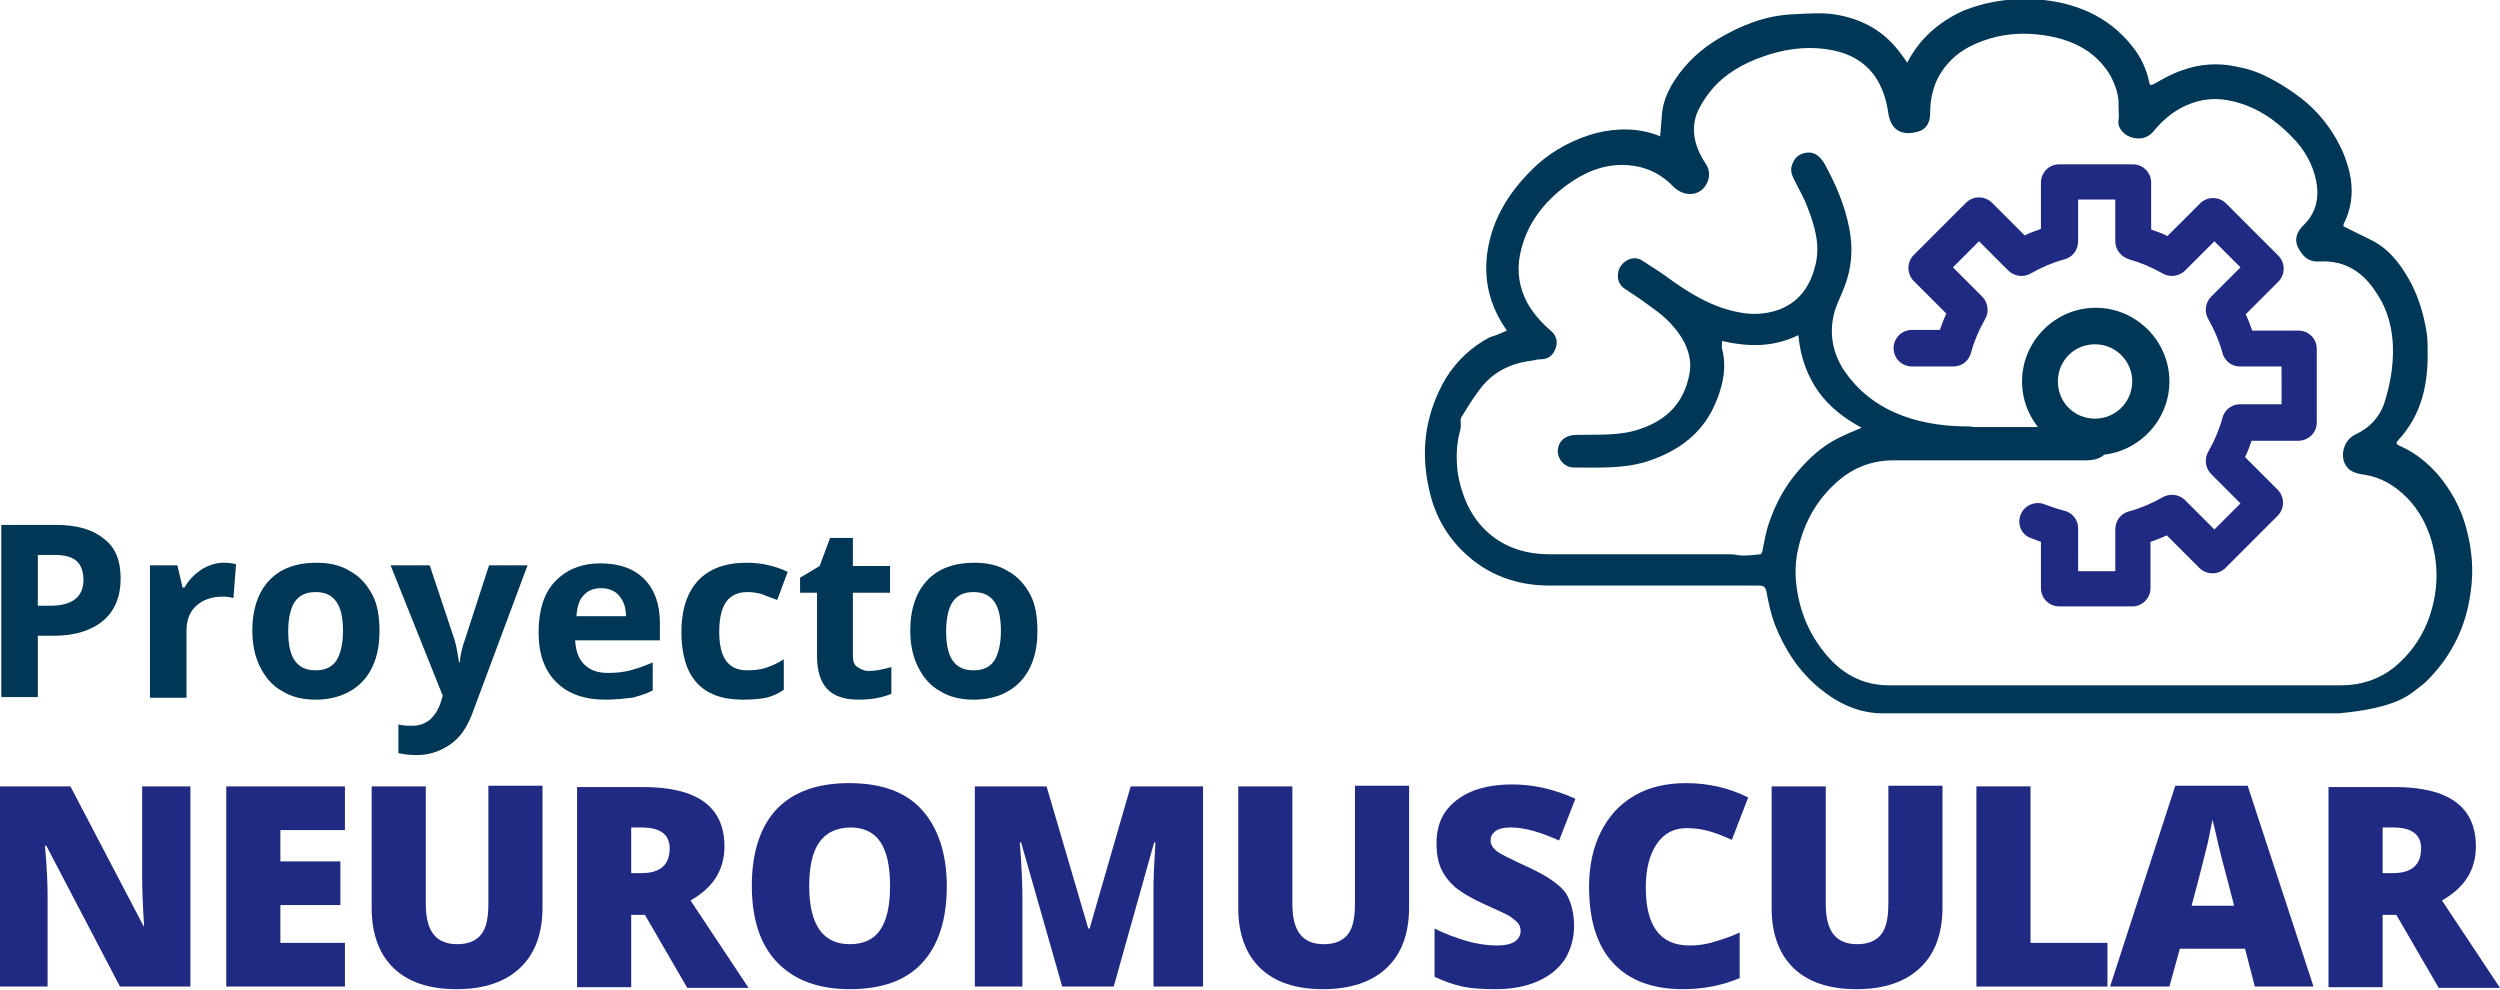
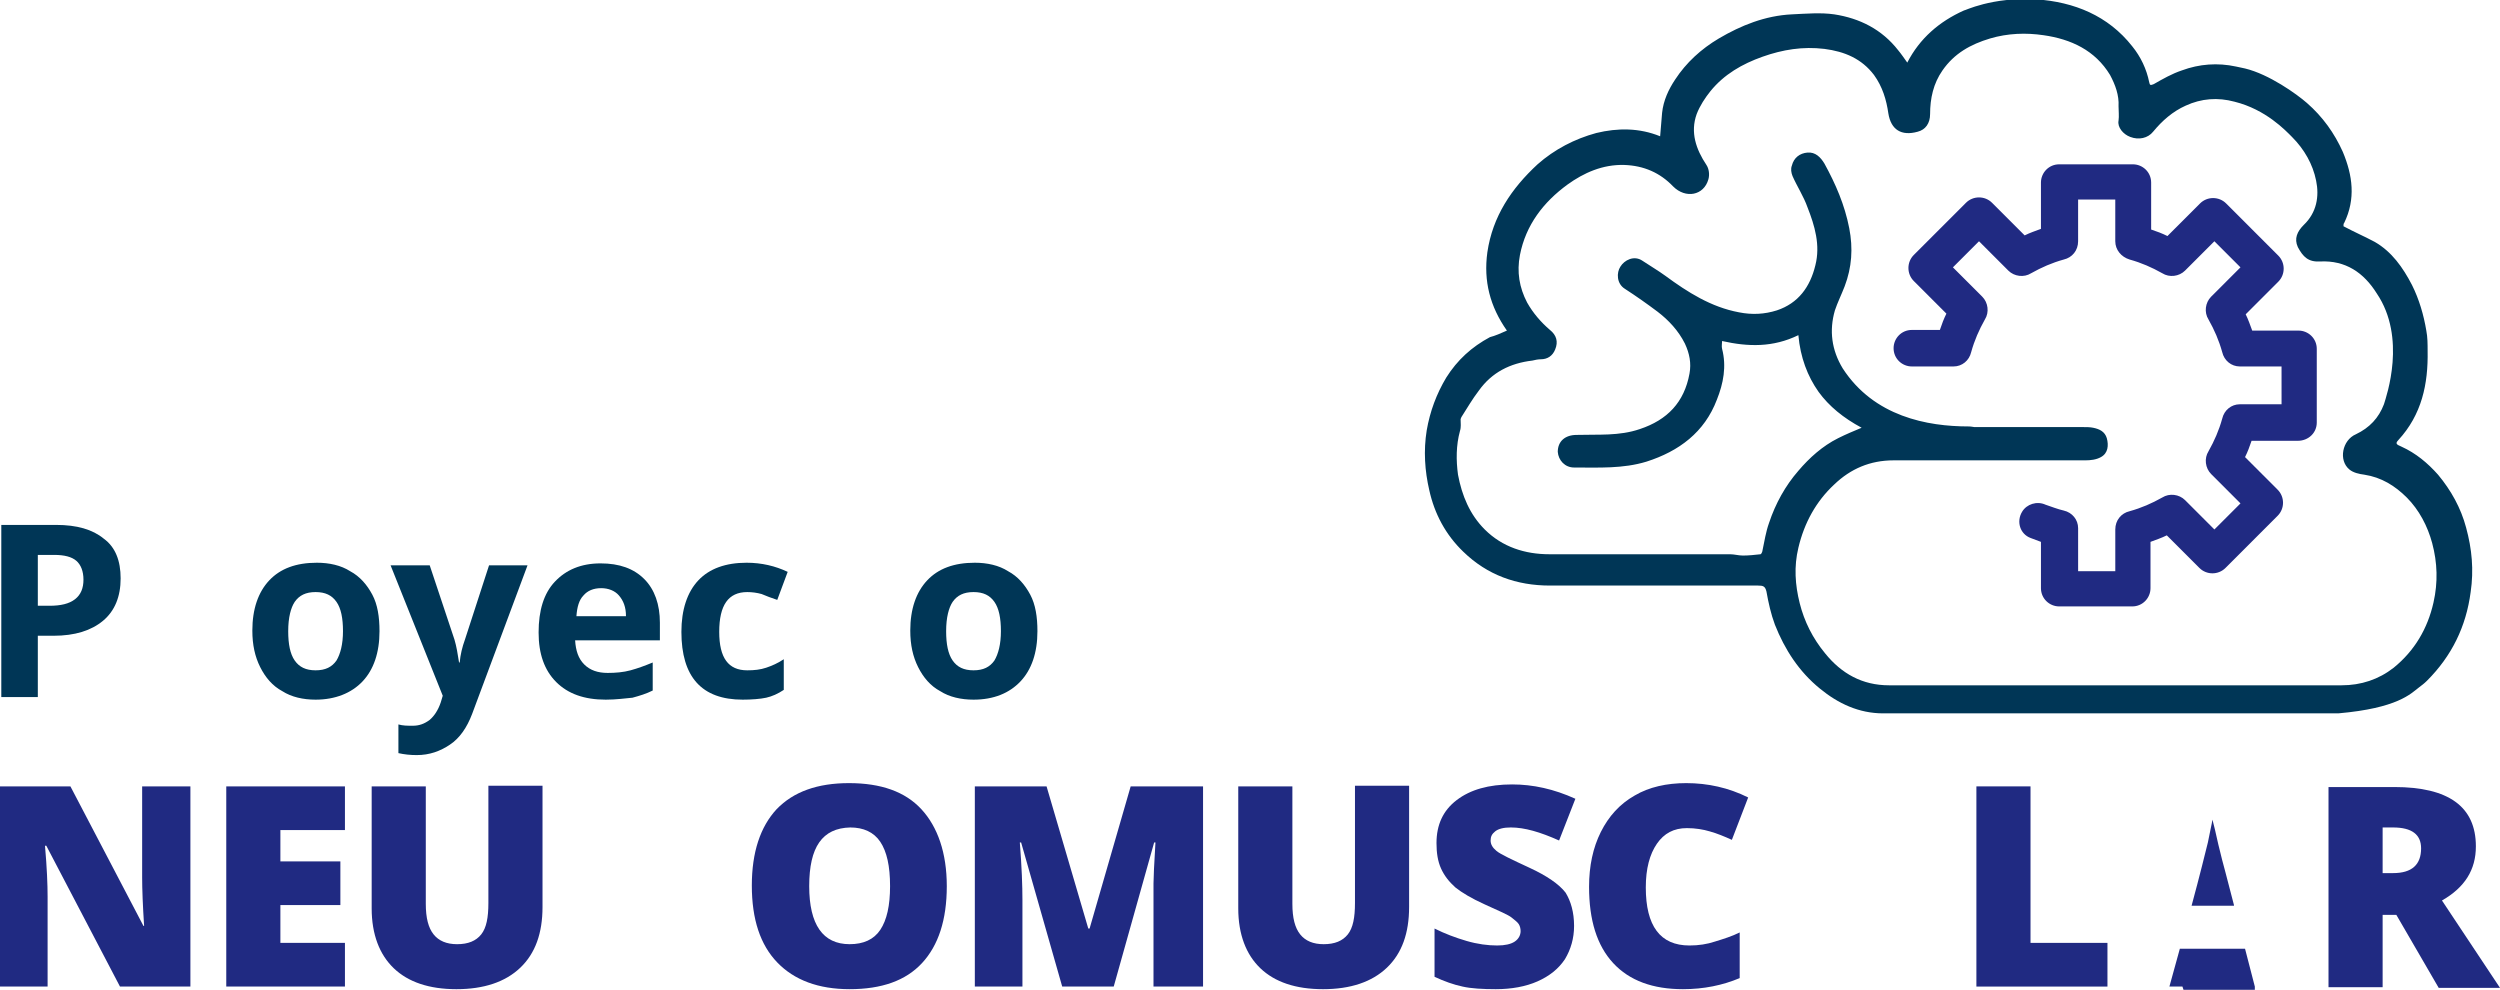
<svg xmlns="http://www.w3.org/2000/svg" version="1.1" id="Capa_1" x="0px" y="0px" viewBox="0 0 383.4 151.8" style="enable-background:new 0 0 383.4 151.8;" xml:space="preserve">
  <style type="text/css">
	.st0{fill:#003656;}
	.st1{fill:none;stroke:#0D507B;stroke-width:3.888;stroke-miterlimit:10;}
	.st2{fill:#4E6FA3;}
	.st3{fill:#FFFFFF;stroke:#0D507B;stroke-width:3.888;stroke-miterlimit:10;}
	.st4{fill:#0D507B;}
	.st5{fill:#285098;}
	.st6{fill:#0095A8;}
	.st7{fill:#0095A8;stroke:#0095A8;stroke-width:0.536;stroke-miterlimit:10;}
	.st8{fill:#C23933;}
	.st9{fill:#E3B300;}
	.st10{fill:#003656;stroke:#003656;stroke-width:0.602;stroke-miterlimit:10;}
	.st11{fill:#5C9F3E;}
	.st12{fill:#003656;stroke:#003656;stroke-width:1.203;stroke-miterlimit:10;}
	.st13{fill:#4B2982;}
	.st14{fill:#4B2982;stroke:#003656;stroke-width:1.015;stroke-miterlimit:10;}
	.st15{fill:#FFFFFF;stroke:#003656;stroke-width:1.015;stroke-miterlimit:10;}
	.st16{fill:#202A82;}
	.st17{fill-rule:evenodd;clip-rule:evenodd;fill:#003656;}
	.st18{fill:#247FBF;}
</style>
  <g>
    <g>
      <g>
        <g>
          <g>
            <path class="st0" d="M18.5,88.7c0,2.8-0.9,5-2.7,6.5c-1.8,1.5-4.3,2.3-7.6,2.3H5.8v9.4H0.2V80.5h8.4c3.2,0,5.6,0.7,7.3,2.1       C17.7,83.9,18.5,86,18.5,88.7z M5.8,92.9h1.8c1.7,0,3-0.3,3.9-1c0.9-0.7,1.3-1.7,1.3-3c0-1.3-0.4-2.3-1.1-2.9       c-0.7-0.6-1.8-0.9-3.4-0.9H5.8V92.9z" />
-             <path class="st0" d="M34.3,86.3c0.7,0,1.4,0.1,1.9,0.2l-0.4,5.2c-0.4-0.1-1-0.2-1.6-0.2c-1.8,0-3.1,0.5-4.1,1.4       c-1,0.9-1.5,2.2-1.5,3.8v10.3H23V86.7h4.2l0.8,3.4h0.3c0.6-1.1,1.5-2,2.5-2.7C31.9,86.7,33.1,86.3,34.3,86.3z" />
            <path class="st0" d="M58.2,96.8c0,3.3-0.9,5.9-2.6,7.7s-4.2,2.8-7.2,2.8c-1.9,0-3.7-0.4-5.1-1.3c-1.5-0.8-2.6-2.1-3.4-3.7       s-1.2-3.4-1.2-5.6c0-3.3,0.9-5.9,2.6-7.7c1.7-1.8,4.1-2.7,7.3-2.7c1.9,0,3.7,0.4,5.1,1.3c1.5,0.8,2.6,2.1,3.4,3.6       S58.2,94.6,58.2,96.8z M44.2,96.8c0,2,0.3,3.5,1,4.5c0.7,1,1.7,1.5,3.2,1.5c1.5,0,2.5-0.5,3.2-1.5c0.6-1,1-2.5,1-4.5       c0-2-0.3-3.5-1-4.5s-1.7-1.5-3.2-1.5c-1.5,0-2.5,0.5-3.2,1.5C44.6,93.2,44.2,94.7,44.2,96.8z" />
            <path class="st0" d="M59.9,86.7h6l3.8,11.4c0.3,1,0.5,2.2,0.7,3.5h0.1c0.1-1.2,0.4-2.4,0.8-3.5L75,86.7h5.9l-8.5,22.8       c-0.8,2.1-1.9,3.7-3.4,4.7c-1.5,1-3.1,1.6-5.1,1.6c-1,0-1.9-0.1-2.8-0.3v-4.4c0.7,0.2,1.4,0.2,2.2,0.2c1,0,1.8-0.3,2.6-0.9       c0.7-0.6,1.3-1.5,1.7-2.7l0.3-1L59.9,86.7z" />
            <path class="st0" d="M92.9,107.3c-3.3,0-5.8-0.9-7.6-2.7c-1.8-1.8-2.7-4.3-2.7-7.6c0-3.4,0.8-6,2.5-7.8c1.7-1.8,4-2.8,7-2.8       c2.9,0,5.1,0.8,6.7,2.4s2.4,3.9,2.4,6.7v2.7h-13c0.1,1.6,0.5,2.8,1.4,3.7s2.1,1.3,3.6,1.3c1.2,0,2.4-0.1,3.5-0.4       s2.2-0.7,3.4-1.2v4.3c-1,0.5-2,0.8-3.1,1.1C95.9,107.1,94.5,107.3,92.9,107.3z M92.2,90.2c-1.2,0-2.1,0.4-2.7,1.1       c-0.7,0.7-1,1.8-1.1,3.2H96c0-1.4-0.4-2.4-1.1-3.2C94.3,90.6,93.3,90.2,92.2,90.2z" />
            <path class="st0" d="M113.9,107.3c-6.3,0-9.4-3.5-9.4-10.4c0-3.4,0.9-6.1,2.6-7.9s4.2-2.7,7.4-2.7c2.3,0,4.4,0.5,6.3,1.4       l-1.6,4.3c-0.9-0.3-1.7-0.6-2.4-0.9c-0.7-0.2-1.5-0.3-2.2-0.3c-2.9,0-4.3,2-4.3,6.1c0,4,1.4,5.9,4.3,5.9c1.1,0,2-0.1,2.9-0.4       s1.8-0.7,2.7-1.3v4.7c-0.9,0.6-1.8,1-2.7,1.2S115.2,107.3,113.9,107.3z" />
-             <path class="st0" d="M133.2,102.9c1,0,2.1-0.2,3.5-0.6v4.1c-1.4,0.6-3.1,0.9-5.1,0.9c-2.2,0-3.8-0.6-4.8-1.7s-1.5-2.8-1.5-5       v-9.7h-2.6v-2.3l3-1.8l1.6-4.3h3.5v4.3h5.7v4.1h-5.7v9.7c0,0.8,0.2,1.4,0.7,1.7S132.5,102.9,133.2,102.9z" />
            <path class="st0" d="M159.1,96.8c0,3.3-0.9,5.9-2.6,7.7s-4.1,2.8-7.2,2.8c-1.9,0-3.7-0.4-5.1-1.3c-1.5-0.8-2.6-2.1-3.4-3.7       s-1.2-3.4-1.2-5.6c0-3.3,0.9-5.9,2.6-7.7c1.7-1.8,4.1-2.7,7.3-2.7c1.9,0,3.7,0.4,5.1,1.3c1.5,0.8,2.6,2.1,3.4,3.6       S159.1,94.6,159.1,96.8z M145.1,96.8c0,2,0.3,3.5,1,4.5c0.7,1,1.7,1.5,3.2,1.5c1.5,0,2.5-0.5,3.2-1.5c0.6-1,1-2.5,1-4.5       c0-2-0.3-3.5-1-4.5s-1.7-1.5-3.2-1.5c-1.5,0-2.5,0.5-3.2,1.5C145.5,93.2,145.1,94.7,145.1,96.8z" />
          </g>
        </g>
        <g>
          <path class="st16" d="M29.2,151.3H18.4L7.1,129.7H6.9c0.3,3.4,0.4,6,0.4,7.8v13.8H0v-30.7h10.8L22,142h0.1      c-0.2-3.1-0.3-5.6-0.3-7.5v-13.9h7.4V151.3z" />
          <path class="st16" d="M52.9,151.3H34.7v-30.7h18.2v6.7H43v4.8h9.2v6.7H43v5.8h9.9V151.3z" />
          <path class="st16" d="M83.2,120.6v18.5c0,4-1.1,7.1-3.4,9.3c-2.3,2.2-5.6,3.3-9.8,3.3c-4.2,0-7.4-1.1-9.6-3.2      c-2.2-2.1-3.4-5.2-3.4-9.2v-18.7h8.3v18c0,2.2,0.4,3.7,1.2,4.7c0.8,1,2,1.5,3.6,1.5c1.7,0,2.9-0.5,3.7-1.5      c0.8-1,1.1-2.6,1.1-4.8v-18H83.2z" />
-           <path class="st16" d="M96.8,140.2v11.2h-8.3v-30.7h10.1c8.3,0,12.5,3,12.5,9.1c0,3.6-1.7,6.3-5.2,8.3l8.9,13.4h-9.4l-6.5-11.2      H96.8z M96.8,133.9h1.6c2.9,0,4.3-1.3,4.3-3.8c0-2.1-1.4-3.2-4.3-3.2h-1.6V133.9z" />
          <path class="st16" d="M145.2,135.9c0,5.2-1.3,9.1-3.8,11.8c-2.5,2.7-6.2,4-11.1,4c-4.8,0-8.5-1.4-11.1-4.1      c-2.6-2.7-3.9-6.6-3.9-11.8c0-5.1,1.3-9,3.8-11.7c2.6-2.7,6.3-4,11.1-4c4.9,0,8.6,1.3,11.1,4S145.2,130.8,145.2,135.9z       M124.1,135.9c0,5.9,2.1,8.9,6.2,8.9c2.1,0,3.7-0.7,4.7-2.2s1.5-3.7,1.5-6.7c0-3.1-0.5-5.3-1.5-6.8c-1-1.5-2.6-2.2-4.6-2.2      C126.1,127,124.1,129.9,124.1,135.9z" />
          <path class="st16" d="M162.9,151.3l-6.3-22.1h-0.2c0.3,3.8,0.4,6.7,0.4,8.8v13.3h-7.3v-30.7h11l6.4,21.8h0.2l6.3-21.8h11.1v30.7      h-7.6v-13.5c0-0.7,0-1.5,0-2.3c0-0.9,0.1-2.9,0.3-6.3H177l-6.2,22.1H162.9z" />
          <path class="st16" d="M216.1,120.6v18.5c0,4-1.1,7.1-3.4,9.3c-2.3,2.2-5.6,3.3-9.8,3.3c-4.2,0-7.4-1.1-9.6-3.2      c-2.2-2.1-3.4-5.2-3.4-9.2v-18.7h8.3v18c0,2.2,0.4,3.7,1.2,4.7c0.8,1,2,1.5,3.6,1.5c1.7,0,2.9-0.5,3.7-1.5      c0.8-1,1.1-2.6,1.1-4.8v-18H216.1z" />
          <path class="st16" d="M241.4,142c0,1.9-0.5,3.6-1.4,5.1c-1,1.5-2.4,2.6-4.2,3.4c-1.8,0.8-4,1.2-6.4,1.2c-2,0-3.8-0.1-5.1-0.4      c-1.4-0.3-2.8-0.8-4.3-1.5v-7.4c1.6,0.8,3.2,1.4,4.9,1.9c1.7,0.5,3.3,0.7,4.7,0.7c1.2,0,2.1-0.2,2.7-0.6s0.9-1,0.9-1.6      c0-0.4-0.1-0.8-0.3-1.1c-0.2-0.3-0.6-0.6-1.1-1s-1.9-1-4.1-2c-2-0.9-3.5-1.8-4.5-2.6c-1-0.9-1.7-1.8-2.2-2.9      c-0.5-1.1-0.7-2.4-0.7-3.9c0-2.8,1-5,3.1-6.6c2.1-1.6,4.9-2.4,8.5-2.4c3.2,0,6.4,0.7,9.7,2.2l-2.5,6.4c-2.9-1.3-5.3-2-7.4-2      c-1.1,0-1.9,0.2-2.4,0.6c-0.5,0.4-0.7,0.8-0.7,1.4c0,0.6,0.3,1.1,0.9,1.6c0.6,0.5,2.3,1.3,5.1,2.6c2.6,1.2,4.5,2.5,5.5,3.8      C240.9,138.2,241.4,139.9,241.4,142z" />
          <path class="st16" d="M258.7,127c-2,0-3.5,0.8-4.6,2.4c-1.1,1.6-1.7,3.8-1.7,6.7c0,5.9,2.2,8.9,6.7,8.9c1.4,0,2.7-0.2,3.9-0.6      c1.3-0.4,2.6-0.8,3.8-1.4v7c-2.6,1.1-5.5,1.7-8.7,1.7c-4.6,0-8.2-1.3-10.7-4c-2.5-2.7-3.7-6.6-3.7-11.7c0-3.2,0.6-6,1.8-8.4      c1.2-2.4,2.9-4.3,5.2-5.6c2.2-1.3,4.9-1.9,7.9-1.9c3.3,0,6.5,0.7,9.5,2.2l-2.5,6.5c-1.1-0.5-2.3-1-3.4-1.3      C261.2,127.2,260,127,258.7,127z" />
-           <path class="st16" d="M297.9,120.6v18.5c0,4-1.1,7.1-3.4,9.3c-2.3,2.2-5.6,3.3-9.8,3.3c-4.2,0-7.4-1.1-9.6-3.2      c-2.2-2.1-3.4-5.2-3.4-9.2v-18.7h8.3v18c0,2.2,0.4,3.7,1.2,4.7c0.8,1,2,1.5,3.6,1.5c1.7,0,2.9-0.5,3.7-1.5      c0.8-1,1.1-2.6,1.1-4.8v-18H297.9z" />
          <path class="st16" d="M303.1,151.3v-30.7h8.3v24h11.8v6.7H303.1z" />
-           <path class="st16" d="M345.8,151.3l-1.5-5.8h-10l-1.6,5.8h-9.1l10-30.8h11.1l10.1,30.8H345.8z M342.6,138.8l-1.3-5      c-0.3-1.1-0.7-2.6-1.1-4.3c-0.4-1.8-0.7-3.1-0.9-3.8c-0.1,0.7-0.4,1.9-0.7,3.5c-0.4,1.6-1.2,4.9-2.5,9.7H342.6z" />
+           <path class="st16" d="M345.8,151.3l-1.5-5.8h-10l-1.6,5.8h-9.1h11.1l10.1,30.8H345.8z M342.6,138.8l-1.3-5      c-0.3-1.1-0.7-2.6-1.1-4.3c-0.4-1.8-0.7-3.1-0.9-3.8c-0.1,0.7-0.4,1.9-0.7,3.5c-0.4,1.6-1.2,4.9-2.5,9.7H342.6z" />
          <path class="st16" d="M365.4,140.2v11.2h-8.3v-30.7h10.1c8.3,0,12.5,3,12.5,9.1c0,3.6-1.7,6.3-5.2,8.3l8.9,13.4H374l-6.5-11.2      H365.4z M365.4,133.9h1.6c2.9,0,4.3-1.3,4.3-3.8c0-2.1-1.4-3.2-4.3-3.2h-1.6V133.9z" />
        </g>
      </g>
    </g>
    <g>
      <g>
        <path class="st0" d="M231.1,50.7c-2.6-3.7-3.6-7.6-3-12c0.8-5.5,3.7-9.8,7.7-13.5c2.6-2.3,5.7-3.9,9-4.8c3.3-0.8,6.6-0.8,9.8,0.5     c0.1-1.2,0.2-2.4,0.3-3.6c0.2-1.9,1-3.6,2-5.1c1.7-2.6,4-4.7,6.7-6.3c3.4-2,7.1-3.5,11.2-3.7c2.2-0.1,4.4-0.3,6.5,0     c3.9,0.6,7.3,2.3,9.8,5.5c0.5,0.6,0.9,1.2,1.4,1.9c1.9-3.7,4.9-6.3,8.7-8c0,0.1,4.2-2.1,11.1-1.7c5.8,0.4,11,2.5,14.7,7.2     c1.3,1.6,2.2,3.5,2.6,5.5c0.1,0.5,0.2,0.5,0.7,0.3c1.4-0.8,2.8-1.6,4.3-2.1c2.7-1,5.5-1.2,8.3-0.6c0.5,0.1,0.9,0.2,1.4,0.3     c3.7,0.9,7.9,3.9,9.5,5.3c2.4,2.1,4.2,4.6,5.5,7.5c1.5,3.6,2,7.2,0.2,10.9c-0.1,0.1-0.1,0.2-0.1,0.4c0,0.1,0,0.2,0,0.1     c1.7,0.9,3.3,1.6,4.8,2.4c2.6,1.5,4.3,3.9,5.7,6.6c1.1,2.2,1.8,4.6,2.2,7c0.2,1,0.2,2.1,0.2,3.1c0.1,5.1-0.9,9.8-4.5,13.7     c-0.7,0.7,0.2,0.8,0.5,1c2.2,1,4,2.5,5.6,4.3c2,2.4,3.5,5.1,4.3,8.1c0.9,3.3,1.2,6.5,0.7,9.9c-0.7,5.3-2.9,9.8-6.7,13.6     c-0.4,0.4-0.8,0.7-1.2,1c-1.3,1-3.3,3.2-12.4,4c-23.3,0-46.6,0-69.8,0c-3.7,0-6.9-1.5-9.7-3.8c-3.2-2.6-5.4-6-6.9-9.8     c-0.6-1.6-1-3.4-1.3-5.1c-0.2-0.8-0.5-0.9-1.3-0.9c-10.6,0-21.2,0-31.9,0c-5.1,0-9.6-1.6-13.3-5.2c-2.7-2.6-4.4-5.8-5.2-9.4     c-0.7-3-0.9-6.1-0.4-9.2c0.5-2.9,1.5-5.6,3-8.1c1.7-2.7,3.9-4.7,6.7-6.2C229.3,51.5,230.2,51.1,231.1,50.7z M364.5,45     c-2-3.2-4.8-5.1-8.7-4.9c-1.8,0.1-2.6-0.7-3.4-2.2c-0.6-1.3-0.1-2.4,0.9-3.4c2-1.9,2.4-4.4,1.9-6.8c-0.5-2.5-1.8-4.8-3.7-6.7     c-1-1-4-4.2-8.8-5.4c-2.6-0.7-5.1-0.5-7.5,0.6c-2,0.9-3.6,2.3-5,4c-0.8,1-2.2,1.3-3.5,0.8c-1.1-0.4-2-1.5-1.8-2.5     c0.1-0.7,0-1.5,0-2.2c0.1-1.7-0.5-3.3-1.3-4.8c-2.3-3.8-6-5.5-10.2-6.1c-2.7-0.4-5.5-0.3-8.2,0.5c-3,0.9-5.5,2.3-7.3,4.9     c-1.4,2-1.9,4.3-1.9,6.7c0,1.4-0.7,2.4-1.9,2.7c-2.5,0.7-4.1-0.3-4.5-2.8c-0.3-2.1-0.9-4.1-2.2-5.9c-1.9-2.5-4.5-3.6-7.6-4     c-3.3-0.4-6.4,0.1-9.5,1.2c-3.1,1.1-5.9,2.7-8,5.3c-0.8,1-1.6,2.2-2.1,3.5c-1,2.8-0.1,5.4,1.5,7.8c0.4,0.6,0.5,1.5,0.3,2.2     c-0.7,2.5-3.5,3-5.4,1.1c-2-2.1-4.5-3.2-7.5-3.3c-3.3-0.1-6.2,1.2-8.7,3c-3.7,2.7-6.4,6.2-7.3,10.8c-0.5,2.6-0.1,5,1.1,7.3     c0.9,1.6,2.1,3,3.5,4.2c1,0.8,1.3,1.8,0.8,3c-0.4,1-1.2,1.5-2.2,1.5c-0.4,0-0.9,0.1-1.3,0.2c-3.4,0.4-6.2,1.8-8.2,4.6     c-1,1.3-1.8,2.7-2.7,4.1c0,0.1-0.1,0.2-0.1,0.3c0,0.6,0.1,1.2-0.1,1.8c-0.6,2.2-0.6,4.5-0.3,6.7c0.6,3.2,1.8,6.1,4.1,8.4     c2.7,2.7,6.2,3.8,9.9,3.8c9.2,0,18.5,0,27.7,0c0.7,0,1.3,0.2,2,0.2c0.9,0,1.8-0.1,2.7-0.2c0.1,0,0.3-0.4,0.3-0.6     c0.3-1.4,0.5-2.8,1-4.2c1-3,2.5-5.7,4.5-8c1.7-2,3.7-3.8,6.1-5c1.2-0.6,2.4-1.1,3.6-1.6c-2.8-1.5-5-3.3-6.6-5.5     c-1.7-2.4-2.8-5.3-3.1-8.7c-3.9,1.9-7.7,1.8-11.7,0.9c0,0.4-0.1,0.8,0,1.2c0.7,2.7,0.2,5.3-0.8,7.8c-1.9,5-5.8,7.9-10.8,9.5     c-3.6,1.1-7.3,0.9-11.1,0.9c-1.4,0-2.4-1.1-2.5-2.4c0-1.6,1.1-2.6,2.9-2.6c3.3-0.1,6.5,0.2,9.7-0.9c4.2-1.4,6.8-4.1,7.6-8.5     c0.3-1.6,0-3.1-0.7-4.6c-1-2-2.5-3.6-4.2-4.9c-1.6-1.2-3.3-2.4-5-3.5c-1.3-0.8-1.3-2.5-0.7-3.4c0.6-1,2.1-1.8,3.4-0.9     c1.2,0.8,2.4,1.5,3.5,2.3c3.4,2.5,7,4.8,11.3,5.6c2,0.4,3.9,0.3,5.8-0.3c3.3-1.1,5.1-3.6,5.9-6.9c0.8-3.1-0.1-6.1-1.2-8.9     c-0.6-1.7-1.6-3.2-2.3-4.8c-0.2-0.5-0.3-1.1-0.1-1.6c0.3-1.2,1.2-1.9,2.4-2c1.2-0.1,2,0.7,2.6,1.7c1.7,3.1,3.1,6.3,3.8,9.9     c0.6,3.1,0.4,6-0.7,8.9c-0.5,1.3-1.1,2.5-1.5,3.7c-0.9,3.1-0.5,6.1,1.2,8.9c4.8,7.4,13,8.9,19.3,8.9c0.5,0,0.7,0.1,0.9,0.1     c5.6,0,11.1,0,16.7,0c0.5,0,1,0,1.5,0.1c1,0.2,1.8,0.6,2.1,1.6c0.3,1.1,0.2,2.3-0.9,2.9c-0.7,0.4-1.6,0.5-2.4,0.5     c-9.8,0-19.6,0-29.4,0c-3.6,0-6.6,1.3-9.1,3.7c-2.8,2.6-4.6,5.9-5.5,9.7c-0.7,2.9-0.5,5.7,0.2,8.5c0.7,2.8,2,5.4,3.9,7.7     c2.5,3.1,5.7,4.9,9.8,4.9c11,0,22.1,0,33.1,0c12.1,0,24.2,0,36.3,0c3,0,5.7-0.9,8-2.7c3.2-2.6,5.2-6,6.1-10     c0.7-3.1,0.6-6.1-0.2-9.1c-0.7-2.6-2-5.1-3.9-7c-1.8-1.8-3.9-3.1-6.5-3.5c-0.8-0.1-1.7-0.3-2.3-0.8c-1.7-1.4-1.1-4.5,1-5.4     c2.1-1,3.5-2.5,4.3-4.6C366,60.7,369.1,51.8,364.5,45z" />
      </g>
    </g>
    <g>
      <g>
        <path class="st16" d="M355.3,64.8V53.5c0-1.6-1.3-2.8-2.8-2.8h-7.1c-0.3-0.8-0.6-1.7-1-2.5l5-5c1.1-1.1,1.1-2.9,0-4l-8-8     c-1.1-1.1-2.9-1.1-4,0l-5,5c-0.8-0.4-1.6-0.7-2.5-1V28c0-1.6-1.3-2.8-2.8-2.8l0,0h-11.3c-1.6,0-2.8,1.3-2.8,2.8v7.1     c-0.8,0.3-1.7,0.6-2.5,1l-5-5c-1.1-1.1-2.9-1.1-4,0l-8,8c-1.1,1.1-1.1,2.9,0,4l5,5c-0.4,0.8-0.7,1.6-1,2.5h-4.3     c-1.6,0-2.8,1.3-2.8,2.8v0c0,1.6,1.3,2.8,2.8,2.8l6.4,0c1.3,0,2.4-0.9,2.7-2.2c0.5-1.8,1.2-3.4,2.1-5c0.7-1.1,0.5-2.6-0.4-3.5     l-4.5-4.5l4-4l4.5,4.5c0.9,0.9,2.4,1.1,3.5,0.4c1.6-0.9,3.2-1.6,5-2.1c1.3-0.3,2.2-1.4,2.2-2.8l0-6.4h5.7l0,6.4     c0,1.3,0.9,2.4,2.2,2.8c1.8,0.5,3.4,1.2,5,2.1c1.1,0.7,2.6,0.5,3.5-0.4l4.5-4.5l4,4l-4.5,4.5c-0.9,0.9-1.1,2.4-0.4,3.5     c0.9,1.6,1.6,3.2,2.1,5c0.3,1.3,1.4,2.2,2.7,2.2l6.4,0V62l-6.4,0c-1.3,0-2.4,0.9-2.7,2.2c-0.5,1.8-1.2,3.4-2.1,5     c-0.7,1.1-0.5,2.6,0.4,3.5l4.5,4.5l-4,4l-4.5-4.5c-0.9-0.9-2.4-1.1-3.5-0.4c-1.6,0.9-3.2,1.6-5,2.1c-1.3,0.3-2.2,1.4-2.2,2.8     l0,6.4h-5.7V81c0-1.3-0.9-2.4-2.2-2.7c-0.9-0.2-1.9-0.6-2.8-0.9c-1.3-0.6-2.9-0.1-3.6,1.1v0c-0.9,1.5-0.3,3.4,1.3,4     c0.5,0.2,1.1,0.4,1.6,0.6v7.1c0,1.6,1.3,2.8,2.8,2.8H327c1.6,0,2.8-1.3,2.8-2.8v-7.1c0.8-0.3,1.7-0.6,2.5-1l5,5     c1.1,1.1,2.9,1.1,4,0l8-8c1.1-1.1,1.1-2.9,0-4l-5-5c0.4-0.8,0.7-1.6,1-2.5h7.1C354,67.6,355.3,66.4,355.3,64.8z" />
      </g>
    </g>
    <g>
      <g>
-         <path class="st0" d="M332.7,58.5c0-6.2-5.1-11.3-11.3-11.3c-6.2,0-11.3,5.1-11.3,11.3s5.1,11.3,11.3,11.3     C327.6,69.8,332.7,64.7,332.7,58.5z M327,58.5c0,3.1-2.5,5.7-5.7,5.7s-5.7-2.5-5.7-5.7s2.5-5.7,5.7-5.7     C324.5,52.8,327,55.4,327,58.5z" />
-       </g>
+         </g>
    </g>
  </g>
</svg>